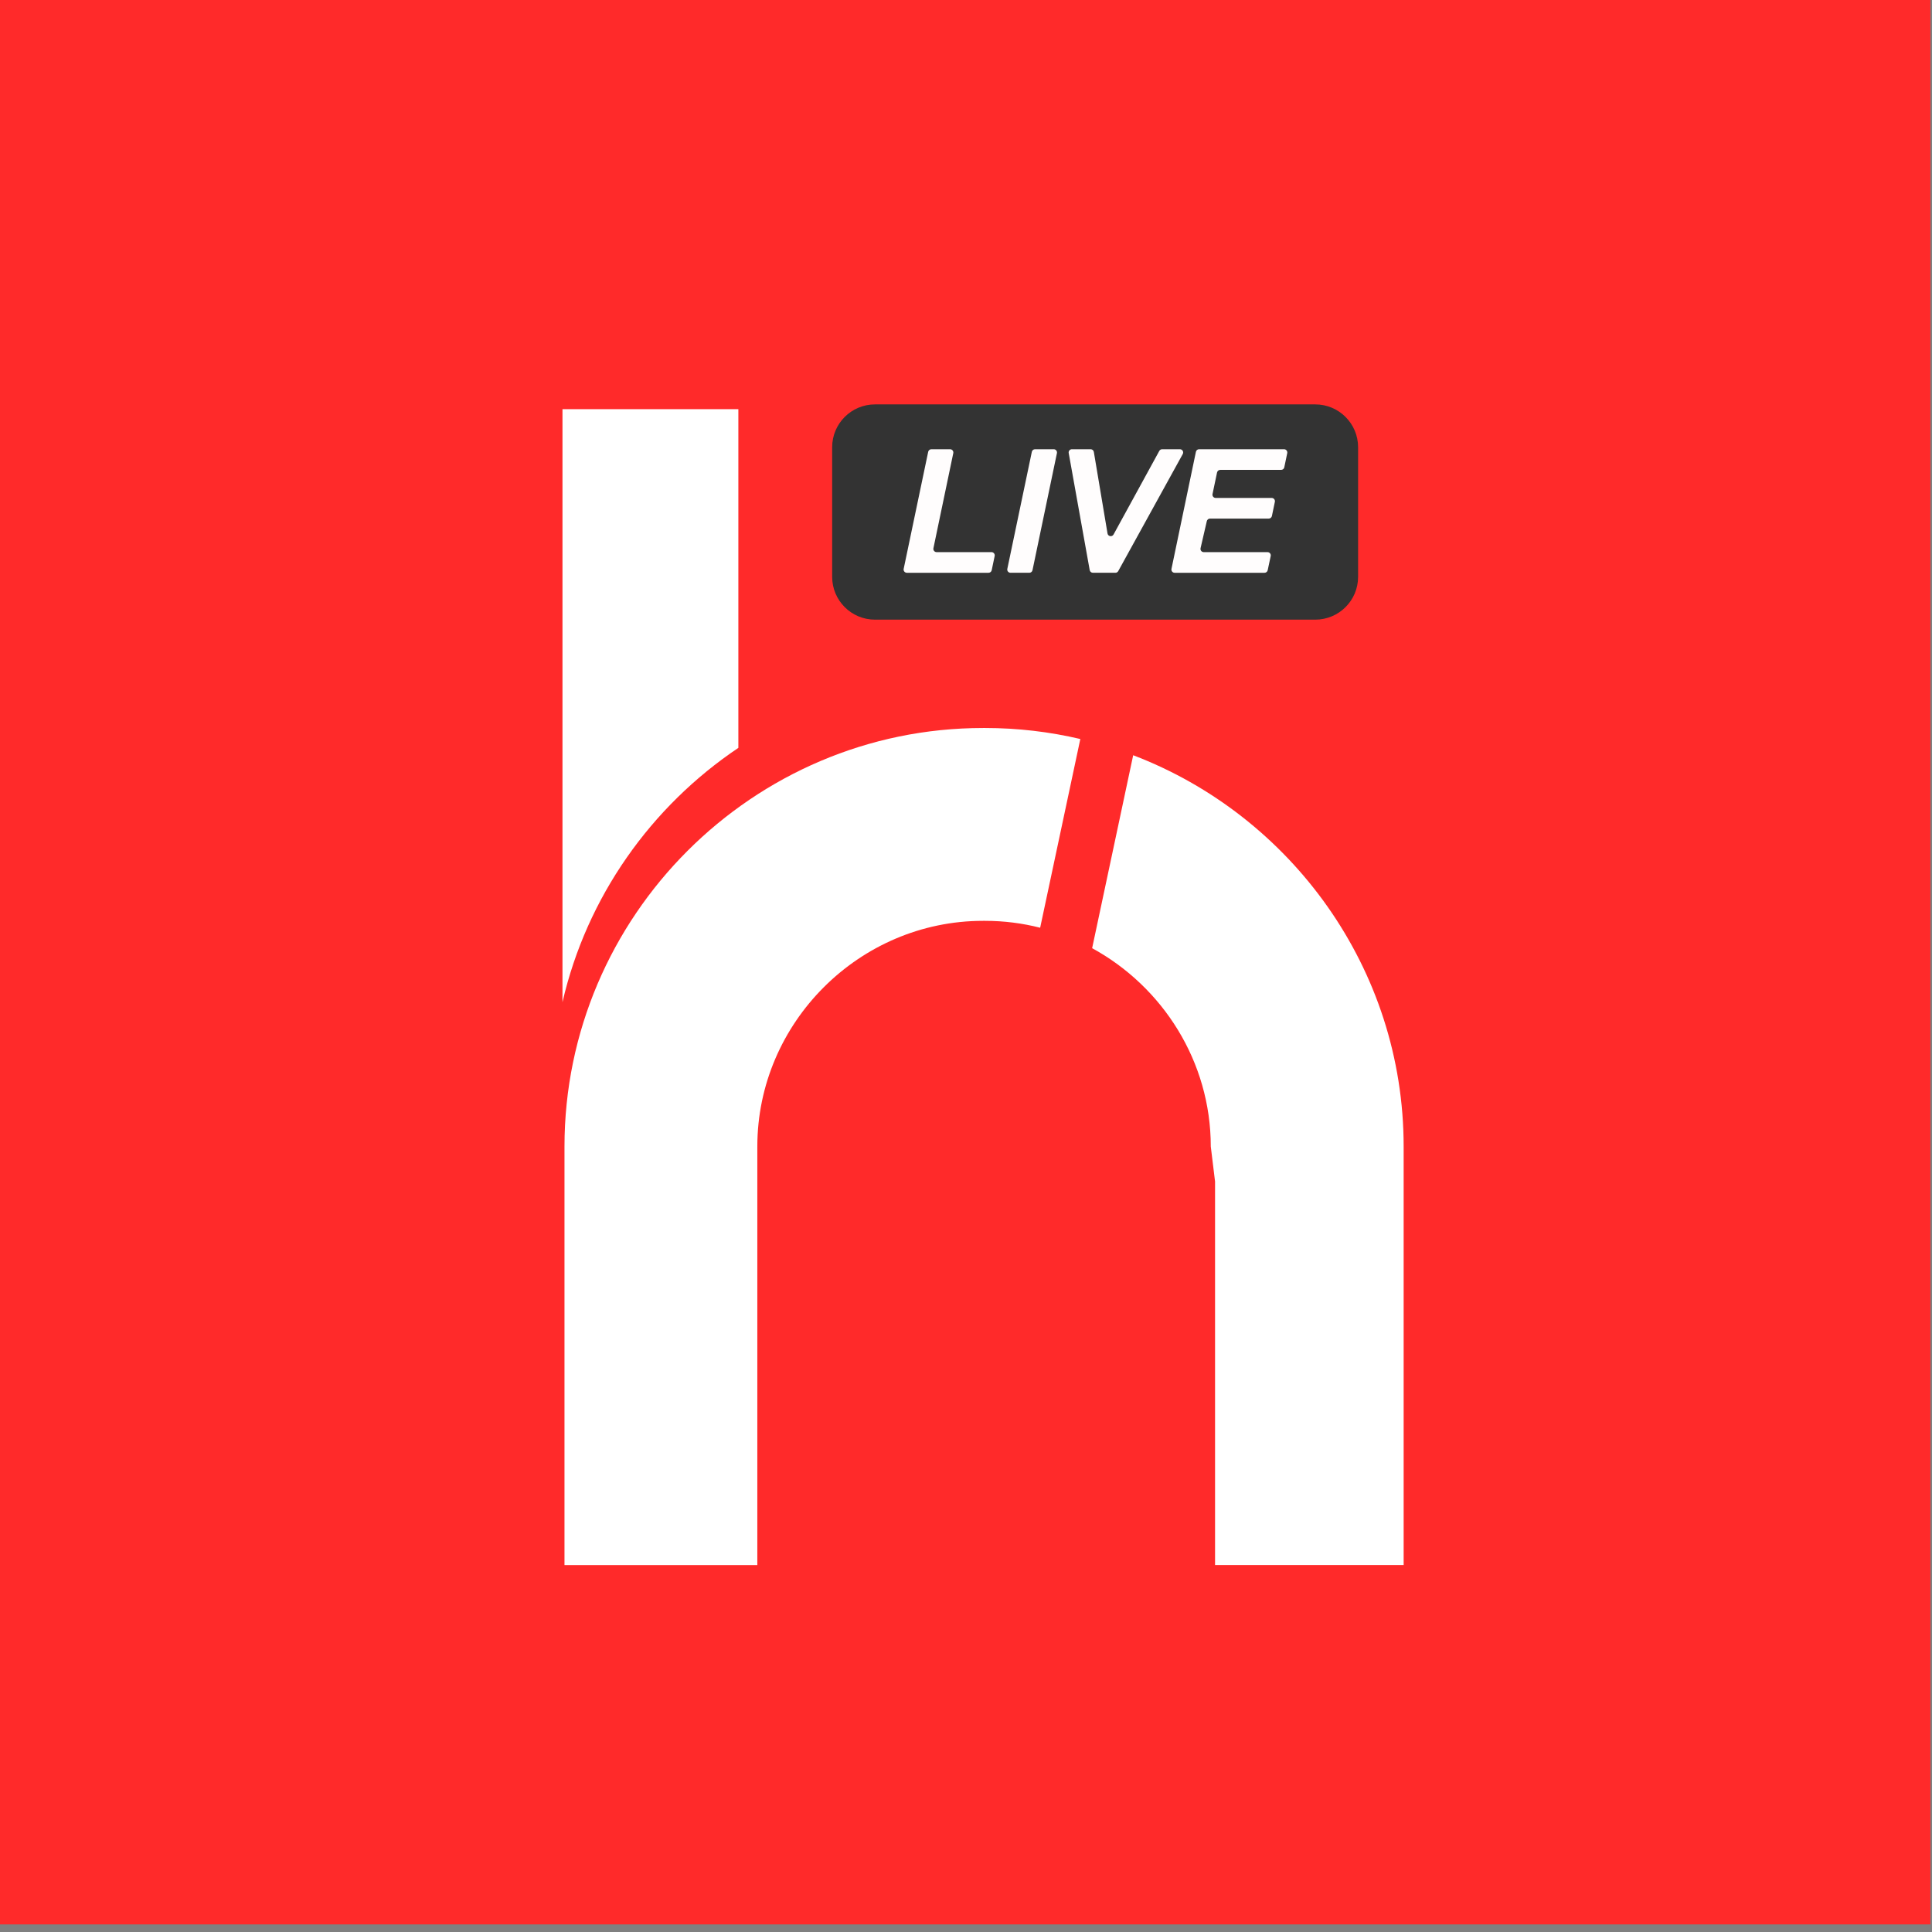
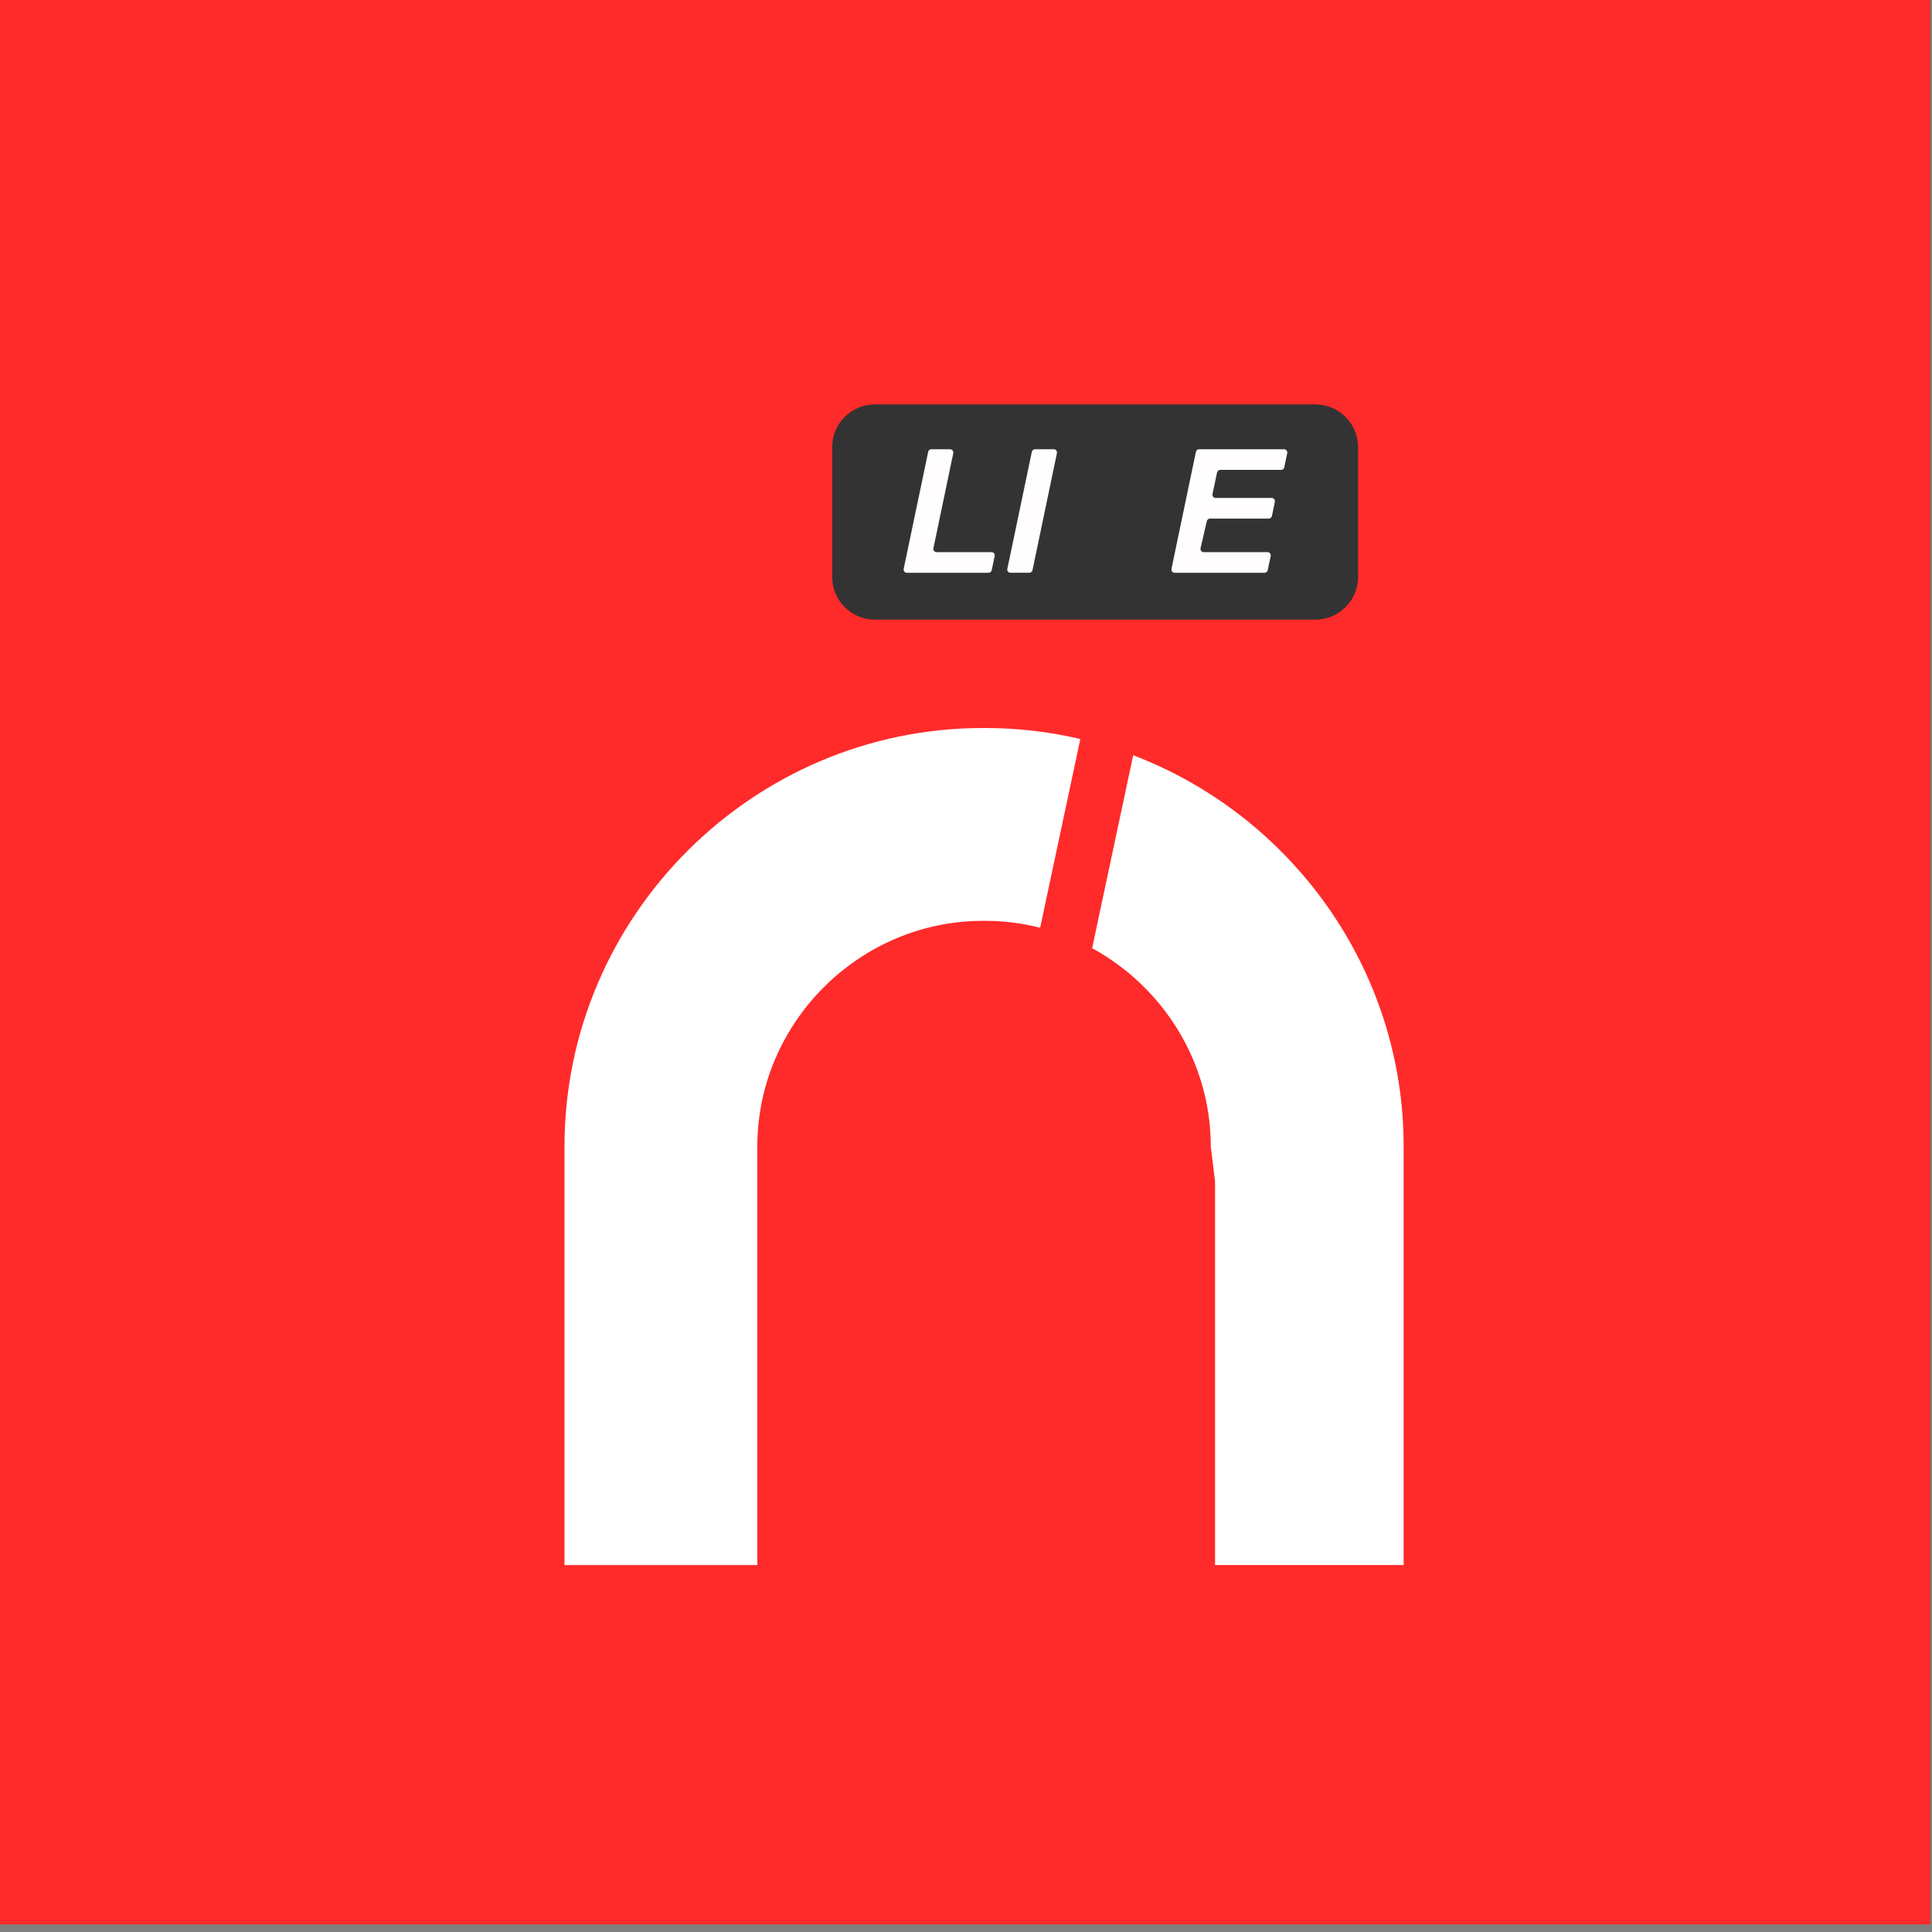
<svg xmlns="http://www.w3.org/2000/svg" version="1.1" id="Layer_1" x="0px" y="0px" viewBox="0 0 301.532 301.532" xml:space="preserve" width="301.532" height="301.532">
  <rect x="0" y="0" width="301.532" height="301.532" fill="#808080" stroke="none" />
  <defs id="defs16" />
  <g id="g16" transform="translate(-551.793,-3110.678)">
    <g id="g975" transform="translate(8.485,-248.902)">
      <g id="g1">
        <g id="g2">
          <g id="g4">
            <g id="g36" transform="translate(11.314,128.693)">
              <g id="g44">
                <g id="g56" transform="matrix(0.819,0,0,0.819,293.081,979.864)">
                  <g id="g57" transform="translate(31.113,124.451)">
                    <g id="g9">
                      <rect style="fill:#ff2a2a;fill-opacity:1;stroke-width:0;stroke-linecap:round;stroke-linejoin:round;paint-order:stroke fill markers" id="rect6" width="368" height="368" x="260.465" y="2622.774" />
                    </g>
                    <g id="g55" transform="matrix(1.444,0,0,1.444,-172.961,-1250.354)">
                      <g id="g54">
                        <g id="g26" transform="matrix(0.604,0,0,0.604,-1055.883,2127.247)" style="fill:#ffffff">
                          <path fill-rule="evenodd" fill="#f4ece9" fill-opacity="1" d="m 2492.847,1085.31 c 34.446,13.136 59.094,46.575 59.094,85.494 v 91.445 h -41.207 v -83.804 l -0.932,-7.641 c 0,-18.607 -10.547,-34.945 -25.924,-43.336 z m -32.812,-5.951 h 0.461 c 7.147,0 14.111,0.833 20.801,2.406 l -8.776,41.236 c -3.856,-0.984 -7.882,-1.507 -12.025,-1.507 h -0.461 c -27.045,0 -49.31,22.27 -49.31,49.311 v 91.445 h -42.135 v -91.445 c 0,-50.295 41.146,-91.445 91.445,-91.445" id="path15" style="fill:#ffffff;stroke-width:1.205" />
-                           <path fill-rule="evenodd" fill="#f4ece9" fill-opacity="1" d="m 2368.151,1009.694 h 38.429 v 74.006 c -19.069,12.797 -33.123,32.563 -38.429,55.568 v -129.573" id="path16" style="fill:#ffffff;stroke-width:1.205" />
                        </g>
                        <g id="g53" transform="matrix(0.7,0,0,0.7,80.577,965.68)">
                          <path style="fill:#333333;stroke-width:1.023" d="m 561.784,2570.288 h -83.004 c -4.46,0 -8.075,-3.615 -8.075,-8.075 v -24.431 c 0,-4.46 3.615,-8.075 8.075,-8.075 h 83.004 c 4.459,0 8.075,3.615 8.075,8.075 v 24.431 c 0,4.459 -3.615,8.075 -8.075,8.075 z" id="path43" />
                          <path style="fill:#fffdfd;stroke-width:1.023" d="m 484.187,2560.714 4.622,-22.07 c 0.059,-0.282 0.308,-0.485 0.598,-0.485 h 3.535 c 0.387,0 0.676,0.356 0.598,0.735 l -3.744,17.928 c -0.079,0.379 0.21,0.735 0.598,0.735 h 10.35 c 0.387,0 0.676,0.356 0.598,0.735 l -0.557,2.672 c -0.059,0.283 -0.308,0.486 -0.598,0.486 h -15.402 c -0.388,0 -0.676,-0.356 -0.598,-0.735 z" id="path50" />
                          <path style="fill:#fffdfd;stroke-width:1.023" d="m 503.728,2560.714 4.622,-22.07 c 0.059,-0.282 0.308,-0.485 0.598,-0.485 h 3.535 c 0.387,0 0.676,0.356 0.598,0.735 l -4.607,22.07 c -0.059,0.282 -0.308,0.485 -0.598,0.485 h -3.551 c -0.388,0 -0.677,-0.356 -0.598,-0.735 z" id="path51" />
-                           <path style="fill:#fffdfd;stroke-width:1.023" d="m 524.105,2561.449 h -4.245 c -0.296,0 -0.548,-0.212 -0.601,-0.502 l -3.959,-22.07 c -0.068,-0.374 0.221,-0.718 0.601,-0.718 h 3.536 c 0.298,0 0.553,0.215 0.602,0.51 l 2.579,15.372 c 0.096,0.571 0.86,0.7 1.137,0.192 l 8.624,-15.756 c 0.107,-0.196 0.312,-0.317 0.535,-0.317 h 3.355 c 0.465,0 0.758,0.498 0.534,0.905 l -12.165,22.071 c -0.107,0.194 -0.312,0.315 -0.534,0.315 z" id="path52" />
                          <path style="fill:#fffdfd;stroke-width:1.023" d="m 534.675,2560.714 4.607,-22.07 c 0.059,-0.282 0.308,-0.486 0.598,-0.486 h 16.022 c 0.387,0 0.676,0.356 0.598,0.735 l -0.556,2.672 c -0.059,0.283 -0.308,0.486 -0.598,0.486 H 543.867 c -0.289,0 -0.538,0.203 -0.598,0.485 l -0.855,4.07 c -0.08,0.38 0.21,0.736 0.598,0.736 h 10.556 c 0.387,0 0.676,0.356 0.598,0.735 l -0.557,2.672 c -0.059,0.283 -0.308,0.486 -0.598,0.486 h -11.077 c -0.284,0 -0.531,0.196 -0.595,0.473 l -1.18,5.102 c -0.088,0.383 0.202,0.748 0.595,0.748 h 12.031 c 0.388,0 0.677,0.357 0.597,0.737 l -0.567,2.672 c -0.06,0.281 -0.309,0.483 -0.597,0.483 H 535.273 c -0.388,10e-4 -0.677,-0.355 -0.598,-0.734 z" id="path53" />
                        </g>
                      </g>
                    </g>
                  </g>
                </g>
              </g>
            </g>
          </g>
        </g>
      </g>
    </g>
  </g>
</svg>